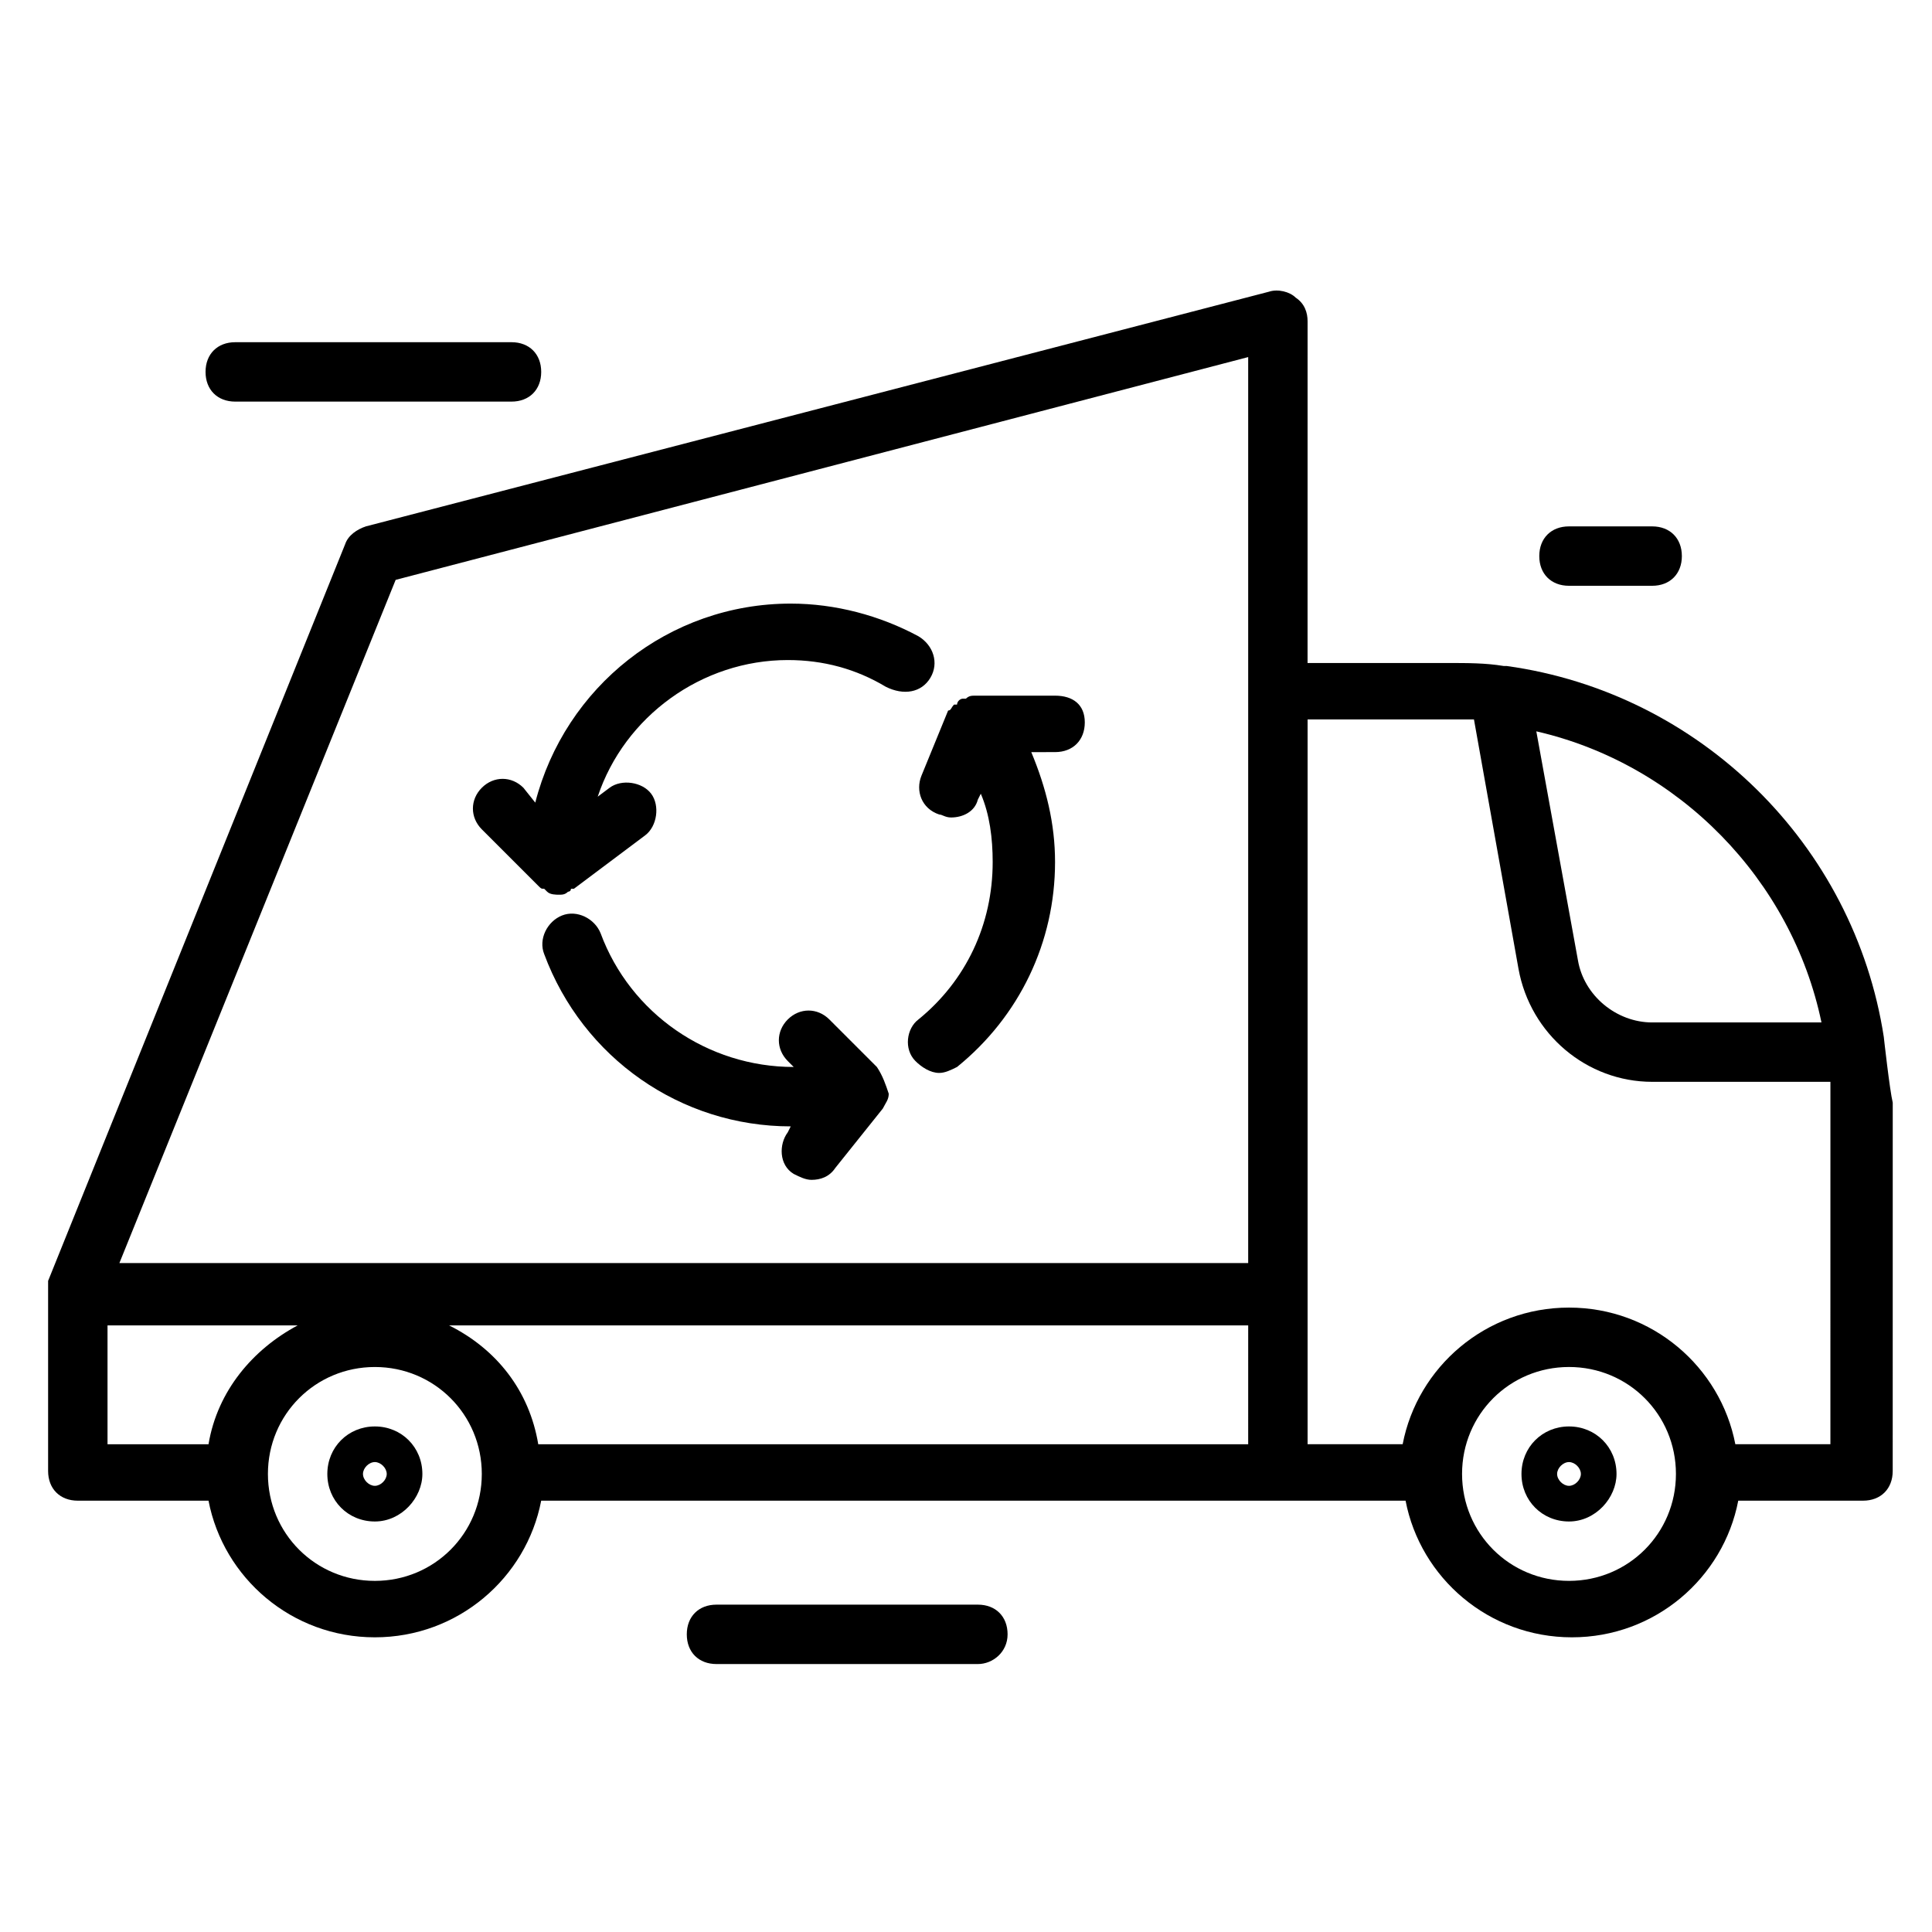
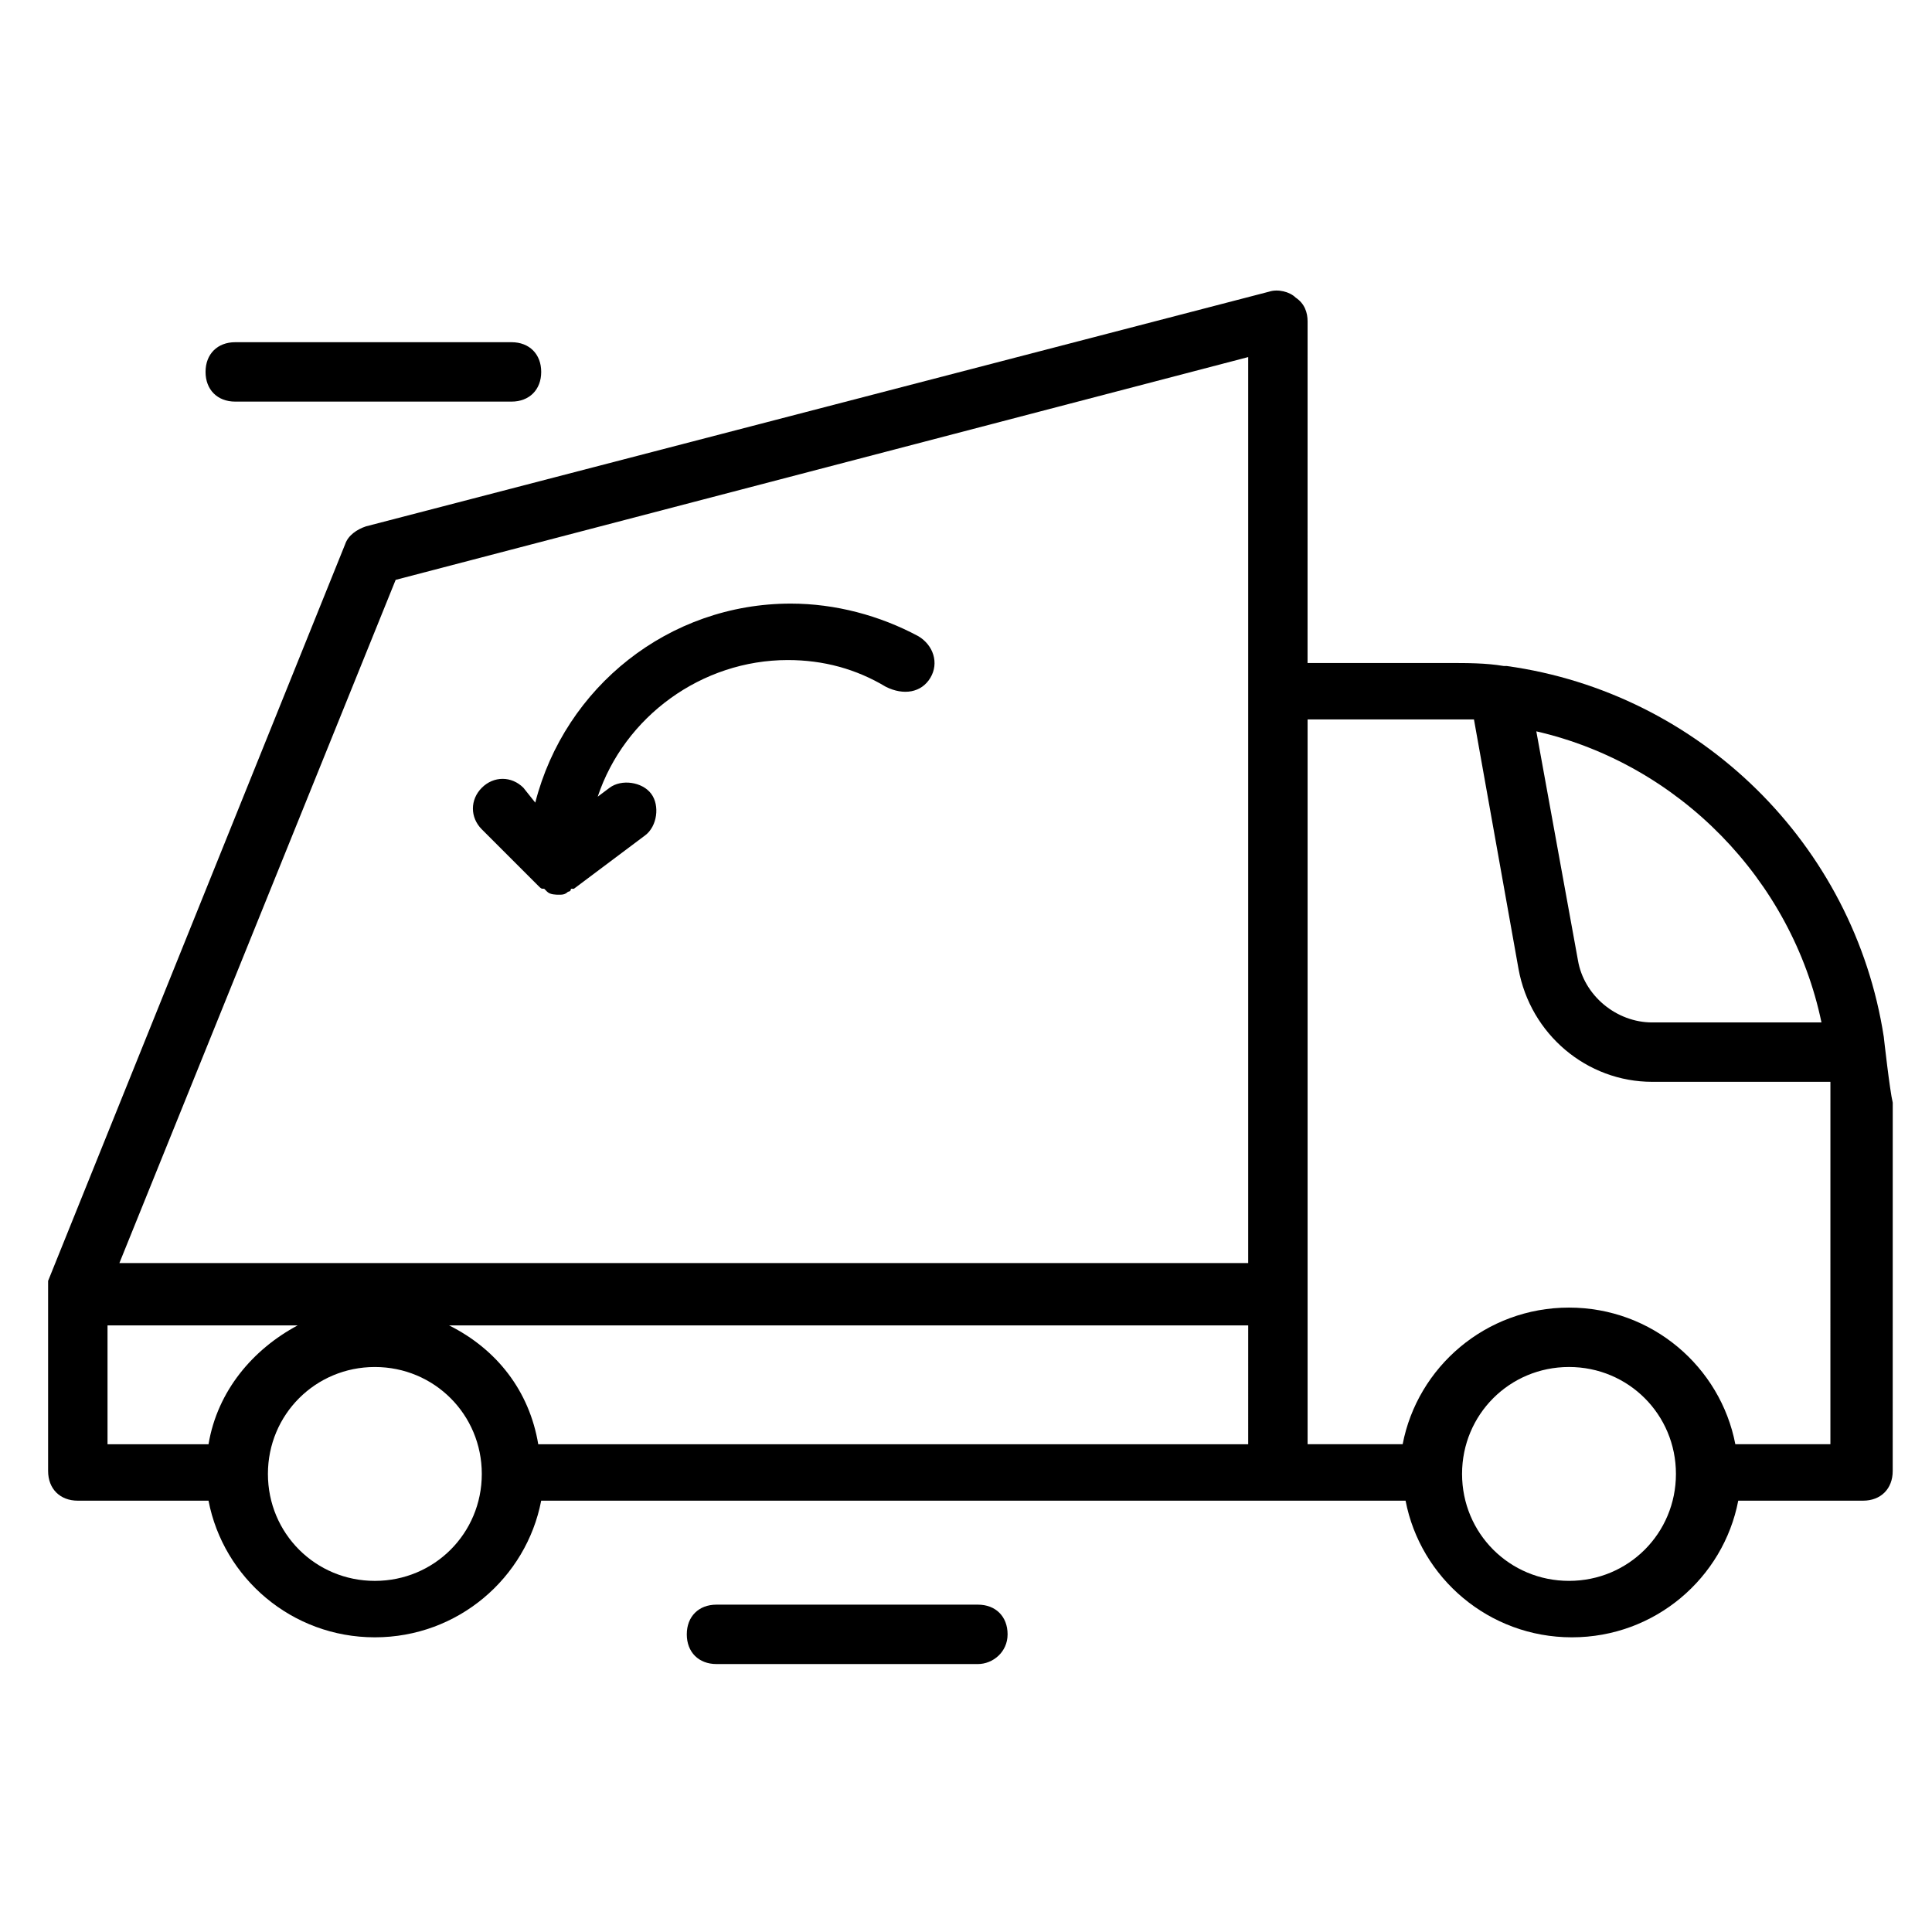
<svg xmlns="http://www.w3.org/2000/svg" fill="#000000" width="800px" height="800px" version="1.1" viewBox="144 144 512 512">
  <g>
    <path d="m390.55 323.64c2.363-3.938 0.789-8.66-3.148-11.02-10.234-5.512-22.043-8.66-33.852-8.66-32.273 0-59.828 22.043-67.699 52.742l-3.144-3.938c-3.148-3.148-7.871-3.148-11.02 0s-3.148 7.871 0 11.02l14.957 14.957c0.789 0.789 0.789 0.789 1.574 0.789l0.789 0.789c0.789 0.789 2.363 0.789 3.148 0.789 0.789 0 1.574 0 2.363-0.789 0 0 0.789 0 0.789-0.789h0.789l18.895-14.168c3.148-2.363 3.938-7.871 1.574-11.02-2.363-3.148-7.871-3.938-11.02-1.574l-3.148 2.363c7.086-21.254 27.551-36.211 50.383-36.211 9.445 0 18.105 2.363 25.977 7.086 4.711 2.356 9.434 1.566 11.793-2.367z" />
-     <path d="m376.38 426.76-12.594-12.594c-3.148-3.148-7.871-3.148-11.02 0-3.148 3.148-3.148 7.871 0 11.02l1.574 1.574c-22.828 0-43.297-14.168-51.168-35.426-1.574-3.938-6.297-6.297-10.234-4.723s-6.297 6.297-4.723 10.234c10.234 27.551 36.211 45.656 65.336 45.656l-0.789 1.578c-2.363 3.148-2.363 8.66 1.574 11.02 1.574 0.789 3.148 1.574 4.723 1.574 2.363 0 4.723-0.789 6.297-3.148l12.594-15.742c0.789-1.574 1.574-2.363 1.574-3.938-0.785-2.359-1.57-4.723-3.144-7.086z" />
-     <path d="m423.61 328.36h-20.469-0.789c-0.789 0-1.574 0-2.363 0.789h-0.789c-0.789 0-1.574 0.789-1.574 1.574h-0.789c-0.789 0.789-0.789 1.574-1.574 1.574l-7.086 17.32c-1.574 3.938 0 8.66 4.723 10.234 0.789 0 1.574 0.789 3.148 0.789 3.148 0 6.297-1.574 7.086-4.723l0.789-1.574c2.363 5.512 3.148 11.809 3.148 18.105 0 16.531-7.086 31.488-19.68 41.723-3.148 2.363-3.938 7.871-0.789 11.02 1.574 1.574 3.938 3.148 6.297 3.148 1.574 0 3.148-0.789 4.723-1.574 16.531-13.383 25.977-33.062 25.977-54.316 0-10.234-2.363-19.68-6.297-29.125l6.309-0.008c4.723 0 7.871-3.148 7.871-7.871 0.004-4.723-3.148-7.086-7.871-7.086z" />
-     <path d="m559.8 547.21c-7.086 0-12.594-5.512-12.594-12.594 0-7.086 5.512-12.594 12.594-12.594 7.086 0 12.594 5.512 12.594 12.594 0 6.293-5.508 12.594-12.594 12.594zm0-15.746c-1.574 0-3.148 1.574-3.148 3.148s1.574 3.148 3.148 3.148 3.148-1.574 3.148-3.148-1.574-3.148-3.148-3.148z" />
-     <path d="m243.34 547.21c-7.086 0-12.594-5.512-12.594-12.594 0-7.086 5.512-12.594 12.594-12.594 7.086 0 12.594 5.512 12.594 12.594 0.004 6.293-5.508 12.594-12.594 12.594zm0-15.746c-1.574 0-3.148 1.574-3.148 3.148s1.574 3.148 3.148 3.148 3.148-1.574 3.148-3.148-1.574-3.148-3.148-3.148z" />
    <path d="m643.24 418.89c-7.871-51.168-48.805-91.316-99.977-98.398h-0.789c-4.723-0.789-9.445-0.789-14.957-0.789h-37l0.008-90.527c0-2.363-0.789-4.723-3.148-6.297-1.574-1.574-4.723-2.363-7.086-1.574l-239.31 62.188c-2.363 0.789-4.723 2.363-5.512 4.723l-78.719 195.23v1.574 1.574 47.23c0 4.723 3.148 7.871 7.871 7.871h34.637c3.938 20.469 22.043 36.211 44.082 36.211 22.043 0 40.148-15.742 44.082-36.211h229.07c3.938 20.469 22.043 36.211 44.082 36.211 22.043 0 40.148-15.742 44.082-36.211h33.062c4.723 0 7.871-3.148 7.871-7.871l0.008-97.609c-0.785-3.148-2.363-17.32-2.363-17.32zm-443.98 107.85h-26.766v-31.488h50.383c-11.809 6.297-21.254 17.32-23.617 31.488zm44.082 36.211c-15.742 0-28.34-12.594-28.34-28.34 0-15.742 12.594-28.34 28.34-28.34 15.742 0 28.34 12.594 28.34 28.34s-12.594 28.34-28.34 28.34zm231.44-36.211h-188.14c-2.363-14.168-11.02-25.191-23.617-31.488h211.76zm0-199.95v151.93h-299.14l73.211-181.05 225.93-59.039zm151.93 88.168h-44.871c-9.445 0-18.105-7.086-19.68-16.531l-11.02-60.613c37.785 8.656 67.699 39.355 75.57 77.145zm-66.91 147.99c-15.742 0-28.34-12.594-28.34-28.34 0-15.742 12.594-28.34 28.34-28.34 15.742 0 28.34 12.594 28.34 28.34s-12.598 28.34-28.34 28.34zm69.273-36.211h-25.191c-3.938-20.469-22.043-36.211-44.082-36.211-22.043 0-40.148 15.742-44.082 36.211h-25.191v-192.08h37 7.086l11.809 66.125c3.148 17.32 18.105 29.914 35.426 29.914h47.23v5.512c-0.004 0-0.004 90.527-0.004 90.527z" />
    <path d="m279.55 250.43h-73.207c-4.723 0-7.871-3.148-7.871-7.871s3.148-7.871 7.871-7.871h73.211c4.723 0 7.871 3.148 7.871 7.871s-3.148 7.871-7.875 7.871z" />
-     <path d="m581.84 299.24h-22.043c-4.723 0-7.871-3.148-7.871-7.871 0-4.723 3.148-7.871 7.871-7.871h22.043c4.723 0 7.871 3.148 7.871 7.871 0 4.719-3.148 7.871-7.871 7.871z" />
    <path d="m403.15 584.99h-69.273c-4.723 0-7.871-3.148-7.871-7.871s3.148-7.871 7.871-7.871h69.273c4.723 0 7.871 3.148 7.871 7.871s-3.938 7.871-7.871 7.871z" />
  </g>
</svg>